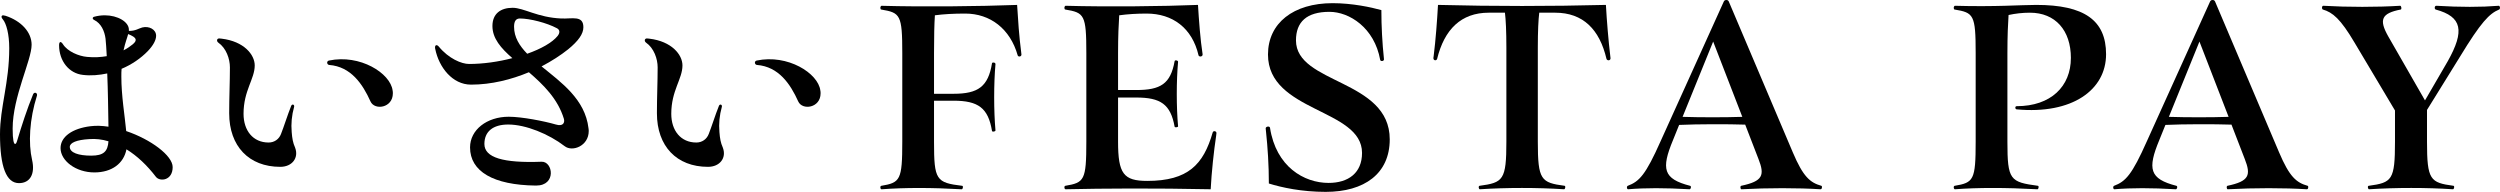
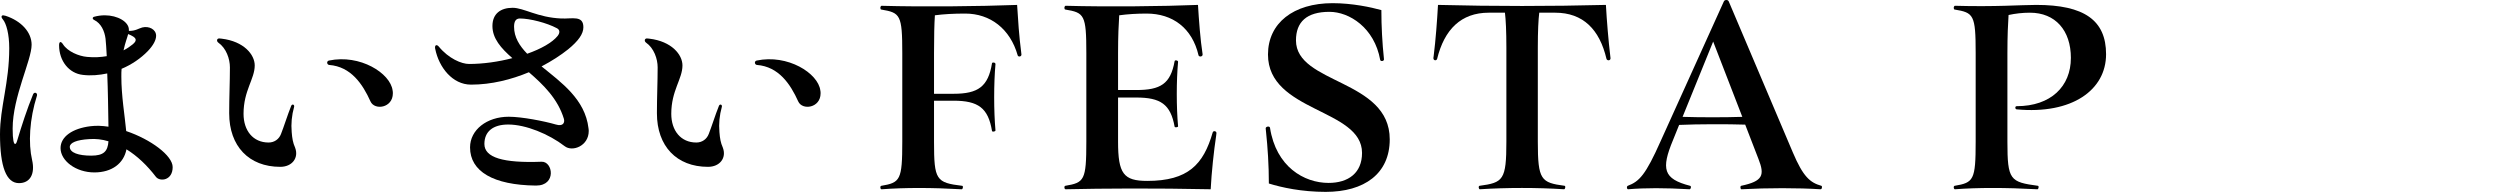
<svg xmlns="http://www.w3.org/2000/svg" id="_レイヤー_2" viewBox="0 0 397.714 30.522">
  <g id="_レイヤー_1-2">
    <path d="m5.881,15.206c-1.199,3.791-1.393,7.583-.774,10.252.503,2.206-.309,3.676-2.089,3.676-2.012,0-3.018-2.592-3.018-7.777,0-4.332,1.47-8.163,1.47-13.695,0-2.244-.464-3.907-1.006-4.566-.348-.386-.232-.658.039-.658.077,0,.271.039.387.077,2.476.812,4.14,2.592,4.14,4.604,0,2.476-3.018,8.278-3.018,13.347,0,1.857.194,2.437.387,2.437.154,0,.232-.193.348-.58.696-2.321,1.547-4.952,2.515-7.312.193-.464.735-.232.619.194Zm21.588,11.374c0,2.166-2.05,2.36-2.67,1.547-1.392-1.819-2.979-3.327-4.681-4.372-.426,2.245-2.322,3.676-5.107,3.676-2.94,0-5.378-1.857-5.378-3.869,0-1.819,1.896-3.135,4.758-3.482.89-.116,1.857-.077,2.863.077-.039-2.476-.077-5.726-.194-8.473-1.277.271-2.592.387-3.869.232-2.205-.232-3.791-2.206-3.791-4.721,0-.58.271-.696.619-.154.735,1.16,2.515,1.895,3.83,2.011,1.161.116,2.205.039,3.134-.116-.077-1.238-.116-2.205-.193-2.785-.155-1.2-.697-2.437-1.819-2.98-.309-.155-.271-.425,0-.503.581-.155,1.122-.232,1.702-.232,2.05,0,3.83,1.045,3.83,2.282v.194c1.006.039,1.547-.386,2.128-.541,1.083-.271,2.205.309,2.205,1.315,0,.696-.464,1.547-1.315,2.437-1.122,1.161-2.592,2.167-4.178,2.825-.038.386-.038.812-.038,1.238,0,3.057.541,6.191.774,8.667,3.907,1.315,7.389,3.907,7.389,5.726Zm-10.214-4.101c-1.006-.31-2.05-.426-3.057-.349-2.012.116-3.095.581-3.095,1.239,0,.929,1.393,1.392,3.405,1.392,1.973,0,2.631-.658,2.747-2.282Zm2.399-14.47c.619-.309,1.083-.658,1.47-.966.309-.271.464-.465.464-.697,0-.386-.619-.696-1.199-.928-.155.619-.464,1.315-.735,2.591Z" />
    <path d="m36.46,18.029c0-2.554.116-5.03.116-7.312,0-1.354-.581-3.056-1.857-3.946-.154-.116-.193-.271-.193-.349,0-.193.155-.309.348-.309.077,0,.116,0,.387.039,3.56.425,5.262,2.554,5.262,4.256,0,2.166-1.779,3.985-1.779,7.698,0,2.67,1.509,4.566,3.985,4.566.929,0,1.664-.542,1.973-1.355.464-1.16,1.006-2.94,1.625-4.487.155-.349.542-.194.464.155-.387,1.392-.503,2.708-.387,4.023.077,1.005.194,1.702.542,2.476.619,1.625-.464,3.056-2.36,3.056-4.991,0-8.125-3.289-8.125-8.512Zm15.901-7.698c-.348-.039-.464-.581-.039-.697,4.952-1.044,9.788,2.012,10.136,4.759.039.155.039.309.039.464,0,2.321-2.902,2.747-3.559,1.277-1.238-2.747-3.095-5.533-6.577-5.803Z" />
    <path d="m93.658,20.854c0,2.36-2.592,3.366-3.83,2.399-2.515-1.935-6.19-3.443-8.976-3.443-2.437,0-3.792,1.122-3.792,3.095,0,2.167,2.979,3.057,9.092,2.825,1.819-.077,2.399,3.791-.851,3.791h-.077c-6.731-.077-10.446-2.244-10.446-6.074,0-2.786,2.669-4.875,6.151-4.875,2.089,0,5.648.696,7.506,1.238,1.161.349,1.431-.309,1.277-.89-.967-3.211-3.289-5.455-5.571-7.428-2.785,1.161-5.958,1.973-9.208,1.973-2.979,0-5.107-2.786-5.687-5.648-.039-.155-.039-.194-.039-.271,0-.425.309-.464.581-.155,1.586,1.935,3.637,2.786,4.836,2.786,2.244,0,4.681-.349,6.886-.929-1.818-1.586-3.172-3.134-3.172-5.107,0-1.973,1.315-2.901,3.211-2.901,1.78,0,3.985,1.547,7.738,1.702,1.741.077,3.52-.542,3.52,1.392,0,1.045-.774,2.166-2.437,3.521-1.161.928-2.592,1.856-4.217,2.708,3.134,2.554,6.925,5.223,7.467,9.827.039.271.039.349.039.465Zm-9.788-12.303c2.205-.774,3.985-1.78,4.836-2.825.426-.541.348-1.006-.116-1.238-1.586-.851-4.294-1.547-5.88-1.547-.658,0-.929.464-.929,1.315,0,1.664.851,3.017,2.089,4.295Z" />
    <path d="m104.506,18.029c0-2.554.116-5.03.116-7.312,0-1.354-.581-3.056-1.857-3.946-.154-.116-.193-.271-.193-.349,0-.193.155-.309.348-.309.077,0,.116,0,.387.039,3.56.425,5.262,2.554,5.262,4.256,0,2.166-1.779,3.985-1.779,7.698,0,2.67,1.509,4.566,3.985,4.566.929,0,1.664-.542,1.973-1.355.464-1.16,1.006-2.94,1.625-4.487.155-.349.542-.194.464.155-.387,1.392-.503,2.708-.387,4.023.077,1.005.194,1.702.542,2.476.619,1.625-.464,3.056-2.36,3.056-4.991,0-8.125-3.289-8.125-8.512Zm15.901-7.698c-.348-.039-.464-.581-.039-.697,4.952-1.044,9.788,2.012,10.136,4.759.039.155.039.309.039.464,0,2.321-2.902,2.747-3.559,1.277-1.238-2.747-3.095-5.533-6.577-5.803Z" />
    <path d="m162.498,8.675c0,.367-.505.413-.597.138-1.193-4.223-4.36-6.655-8.354-6.655-1.836,0-3.442.092-4.819.275-.092,1.377-.138,3.305-.138,6.013v6.472h3.121c3.901,0,5.508-1.147,6.104-4.865.046-.184.551-.138.551.138-.275,3.121-.275,7.436,0,10.557,0,.184-.505.275-.551.092-.597-3.672-2.203-4.819-6.104-4.819h-3.121v6.518c0,6.104.321,6.518,4.498,7.022.184.046.092.551-.092.551-4.819-.275-9.042-.275-12.76,0-.092,0-.184-.138-.184-.275,0-.092,0-.229.138-.275,3.029-.505,3.351-.918,3.351-7.022v-14.091c0-6.104-.321-6.426-3.351-6.931-.092,0-.138-.138-.138-.275s.092-.321.184-.321c6.701.184,15.422.092,21.572-.138.138,2.295.321,5.049.643,7.481.046.321.046.367.046.413Z" />
    <path d="m193.521,21.159c0,.092,0,.138-.046.413-.367,2.433-.734,5.829-.872,8.537-8.812-.184-17.074-.138-23.087,0-.092,0-.184-.138-.184-.275,0-.092,0-.229.138-.275,3.029-.505,3.351-.872,3.351-7.022v-14.091c0-6.104-.321-6.426-3.351-6.931-.092,0-.138-.138-.138-.275s.092-.321.184-.321c6.655.184,15.468.092,21.067-.138.138,2.295.367,5.508.734,7.849.046.413-.551.459-.643.184-1.01-4.36-4.131-6.655-8.262-6.655-1.561,0-3.029.092-4.36.275-.092,1.377-.184,3.305-.184,6.013v5.875h2.892c3.855,0,5.462-.964,6.104-4.59.046-.229.551-.138.551.092-.275,3.075-.275,7.16,0,10.281,0,.138-.505.229-.551.046-.643-3.58-2.249-4.636-6.104-4.636h-2.892v7.022c0,5.095.872,6.242,4.636,6.242,6.518,0,8.95-2.616,10.419-7.711.092-.321.597-.229.597.092Z" />
    <path d="m201.857,29.191c0-2.892-.184-5.737-.459-8.308-.046-.367-.046-.413-.046-.459,0-.321.643-.413.688-.092.964,6.196,5.416,8.767,9.317,8.767,3.121,0,5.324-1.561,5.324-4.773,0-7.068-14.963-6.472-14.963-15.651,0-5.003,4.039-8.17,10.281-8.17,3.121,0,6.104.643,7.757,1.102,0,2.57.138,5.187.413,7.803.046.321-.505.413-.597.138-.918-5.141-4.911-7.665-8.078-7.665-3.626,0-5.324,1.606-5.324,4.544,0,6.977,14.917,6.15,14.917,15.743,0,5.462-4.039,8.354-10.189,8.354-3.81,0-6.977-.688-9.042-1.331Z" />
    <path d="m256.211,9.271c0,.413-.551.413-.643.092-1.102-4.682-3.718-7.344-8.17-7.344h-2.524c-.138,1.102-.229,2.938-.229,5.554v14.963c0,6.104.505,6.518,4.269,7.022.184.046.092.551-.092.551-4.314-.275-9.088-.275-13.402,0-.184,0-.275-.505-.046-.551,3.764-.505,4.269-.918,4.269-7.022V7.573c0-2.616-.092-4.452-.229-5.554h-2.57c-4.406,0-7.068,2.662-8.216,7.344-.092.321-.597.321-.597-.138,0-.046,0-.092.046-.321.321-2.524.551-5.691.688-8.124,9.134.229,17.625.229,26.713,0,.138,2.524.413,5.783.688,8.078.046.321.046.367.046.413Z" />
    <path d="m289.844,29.788c0,.138-.046.321-.229.321-3.58-.229-8.399-.229-12.576,0-.184,0-.229-.505-.046-.551,3.488-.734,3.764-1.698,2.754-4.269l-2.111-5.462c-2.754-.092-7.527-.092-10.511.046l-.964,2.387c-1.928,4.636-1.561,6.196,2.708,7.298.229.046.138.551-.092.551-3.947-.229-7.022-.229-9.776,0-.092,0-.184-.138-.184-.275s.046-.229.138-.275c1.836-.688,2.846-1.744,5.232-7.114L274.239.229c.092-.184.229-.229.413-.229.138,0,.275.046.367.229l10.189,24.005c1.652,3.901,2.754,4.819,4.544,5.324.092.046.092.092.092.229Zm-22.169-11.199c2.754.092,6.793.092,9.501,0l-4.636-11.979-4.865,11.979Z" />
    <path d="m329.448,9.226c0-4.406-2.479-7.206-6.518-7.206-1.193,0-2.341.138-3.396.367-.092,1.377-.184,3.259-.184,6.059v14.091c0,6.104.413,6.426,4.865,7.022.184.046.092.551-.092.551-5.141-.275-9.455-.275-13.127,0-.092,0-.184-.138-.184-.321,0-.046,0-.184.138-.229,3.029-.505,3.351-.918,3.351-7.022v-14.091c0-6.104-.321-6.426-3.351-6.931-.092,0-.138-.138-.138-.275s.092-.321.184-.321c6.518.184,10.511-.138,12.943-.138,7.619,0,11.107,2.433,11.107,7.849,0,5.691-5.416,9.593-14.229,8.767-.275-.046-.275-.505,0-.505,5.462,0,8.629-3.167,8.629-7.665Z" />
-     <path d="m367.205,29.788c0,.138-.046.321-.229.321-3.58-.229-8.399-.229-12.576,0-.184,0-.229-.505-.046-.551,3.488-.734,3.764-1.698,2.754-4.269l-2.111-5.462c-2.754-.092-7.527-.092-10.511.046l-.964,2.387c-1.928,4.636-1.561,6.196,2.708,7.298.229.046.138.551-.092.551-3.947-.229-7.022-.229-9.776,0-.092,0-.184-.138-.184-.275s.046-.229.138-.275c1.836-.688,2.846-1.744,5.232-7.114L351.599.229c.092-.184.229-.229.413-.229.138,0,.275.046.367.229l10.189,24.005c1.652,3.901,2.754,4.819,4.544,5.324.092.046.092.092.092.229Zm-22.169-11.199c2.754.092,6.793.092,9.501,0l-4.636-11.979-4.865,11.979Z" />
-     <path d="m397.714,1.239c0,.138-.046.229-.138.275-1.561.643-2.892,2.02-6.242,7.527l-5.232,8.445v5.049c0,6.104.505,6.518,4.223,7.022.184.046.092.551-.092.551-4.223-.275-9.042-.275-13.356,0-.184,0-.275-.551-.046-.551,3.718-.505,4.177-.918,4.177-7.022v-4.957l-6.426-10.786c-2.249-3.81-3.488-4.819-5.049-5.278-.092-.046-.138-.138-.138-.275,0-.184.092-.321.184-.321,3.993.229,8.537.229,12.255,0,.184,0,.275.551.092.597-3.075.597-3.488,1.606-2.02,4.223l5.875,10.235,3.626-6.242c2.708-4.819,2.295-7.068-1.928-8.216-.229-.092-.184-.597.092-.597,3.855.229,7.068.229,9.96,0,.092,0,.184.184.184.321Z" />
  </g>
</svg>